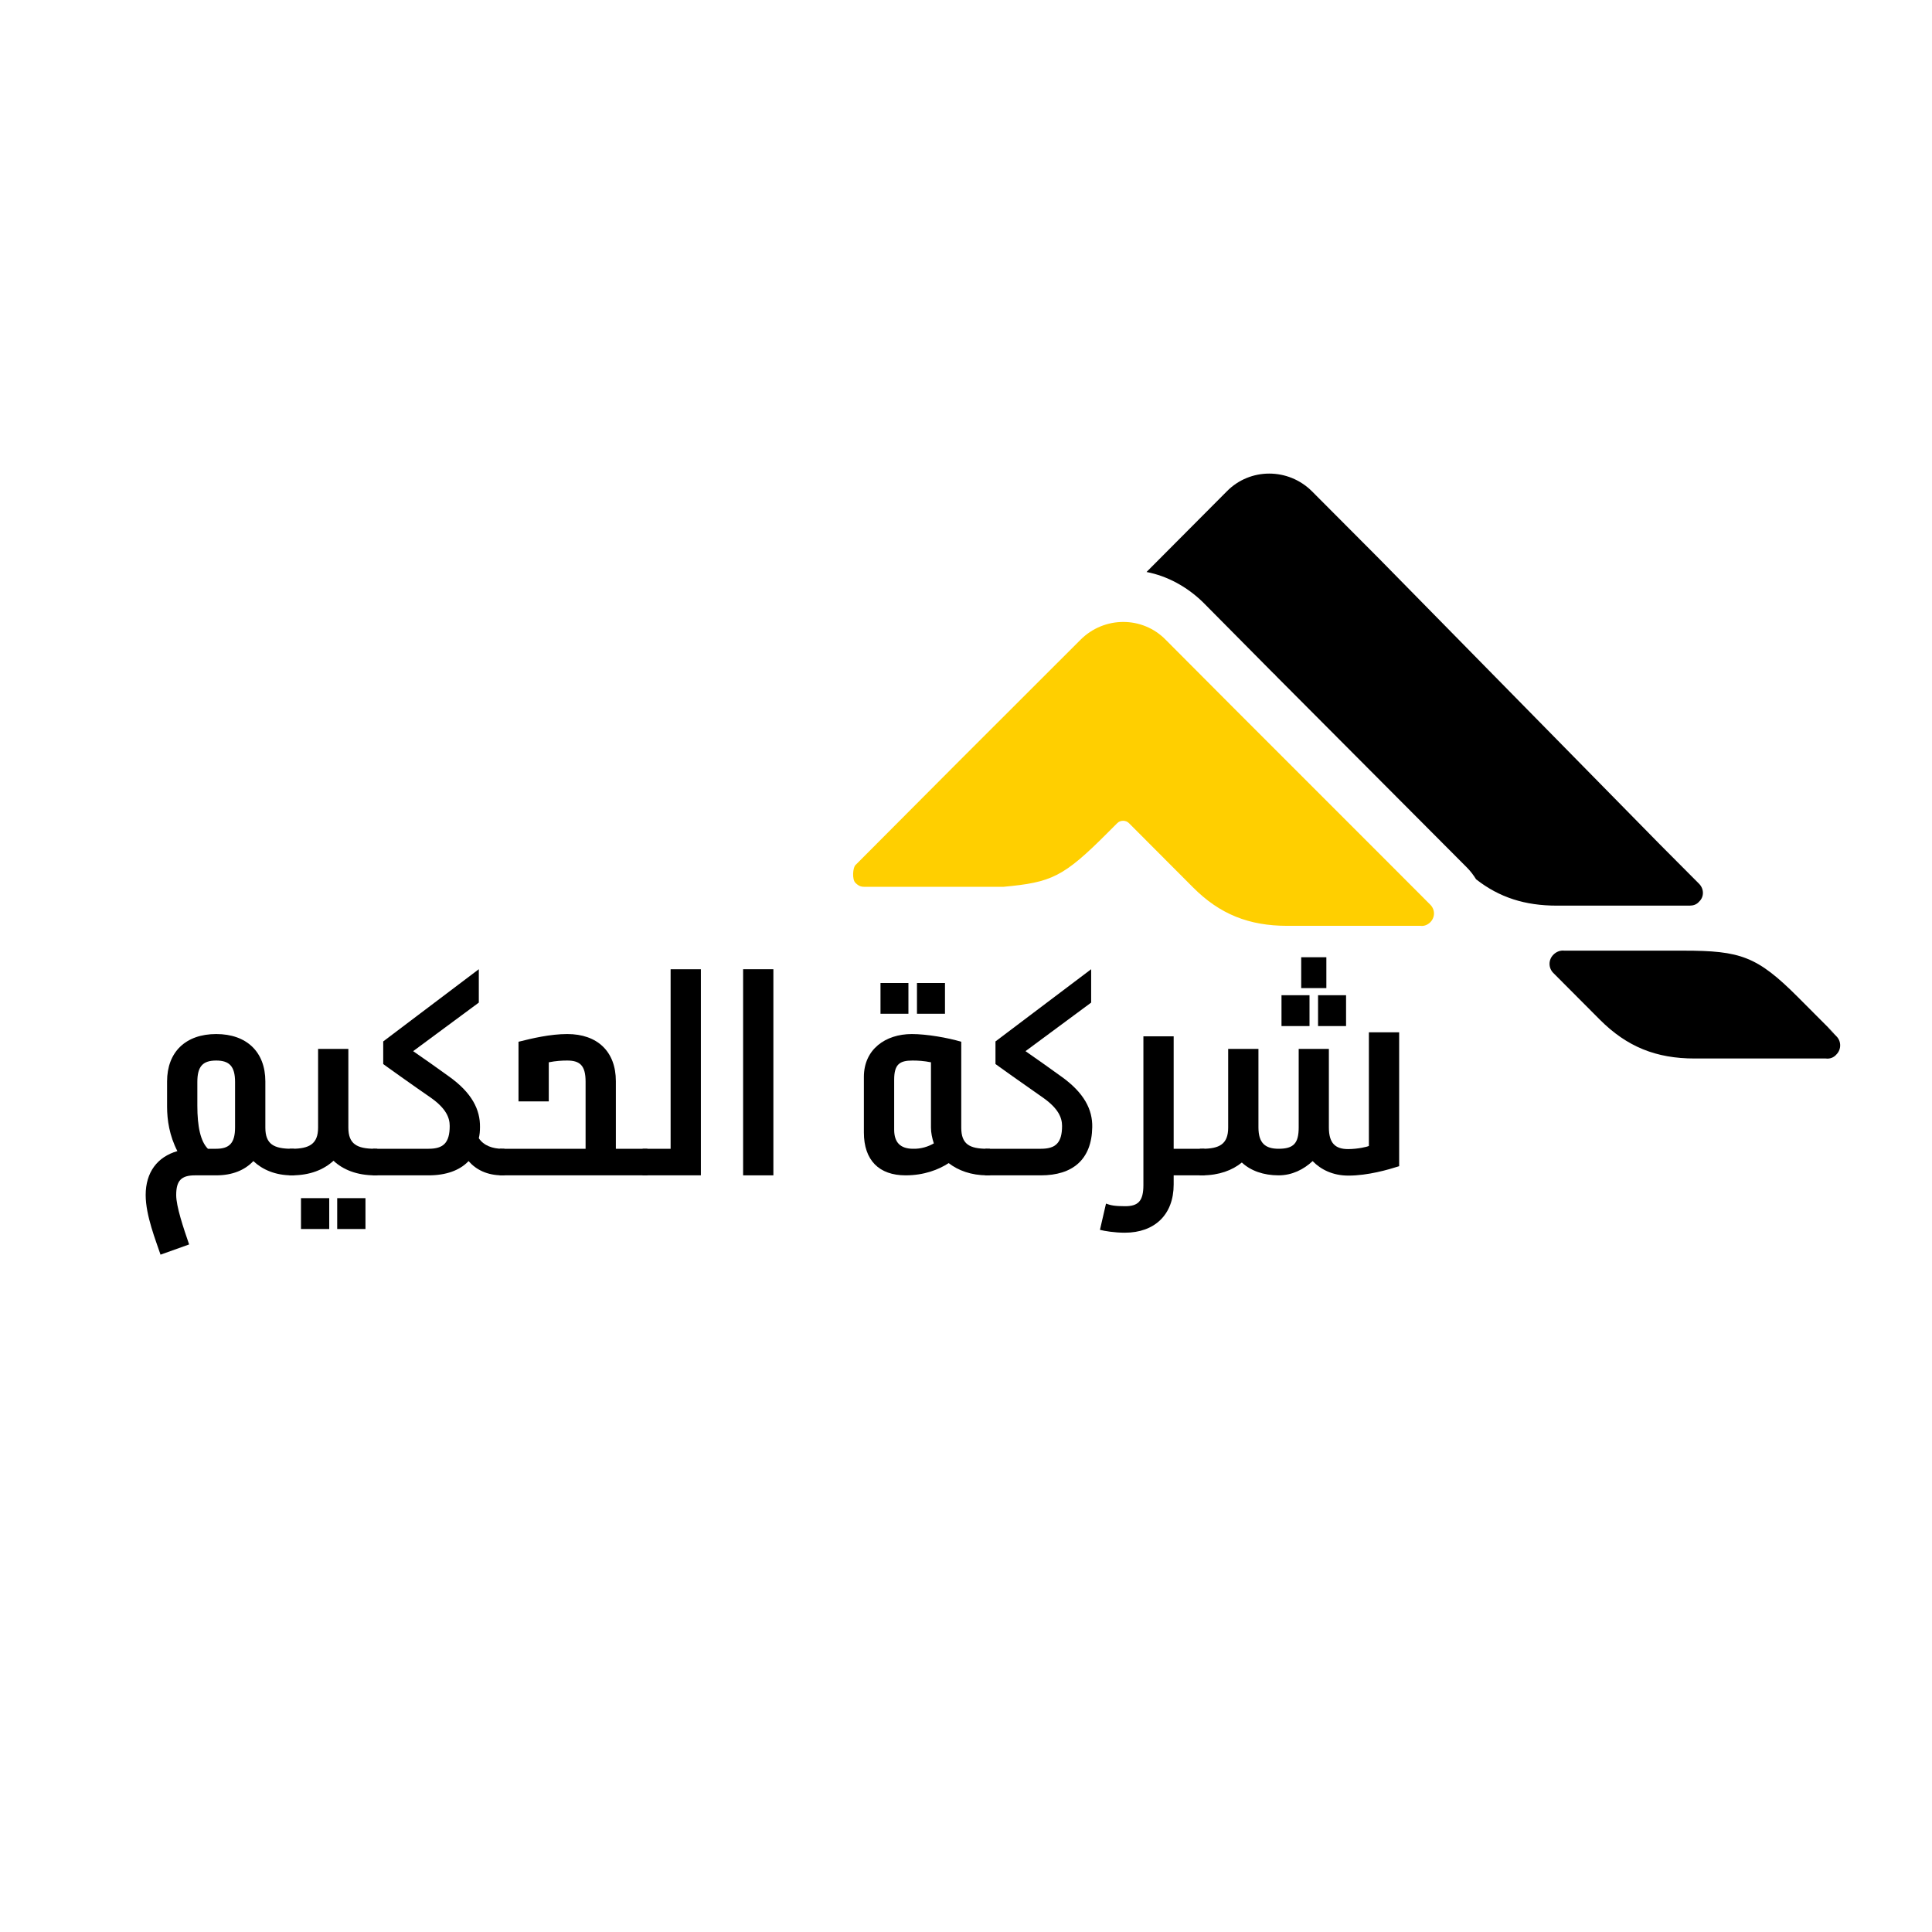
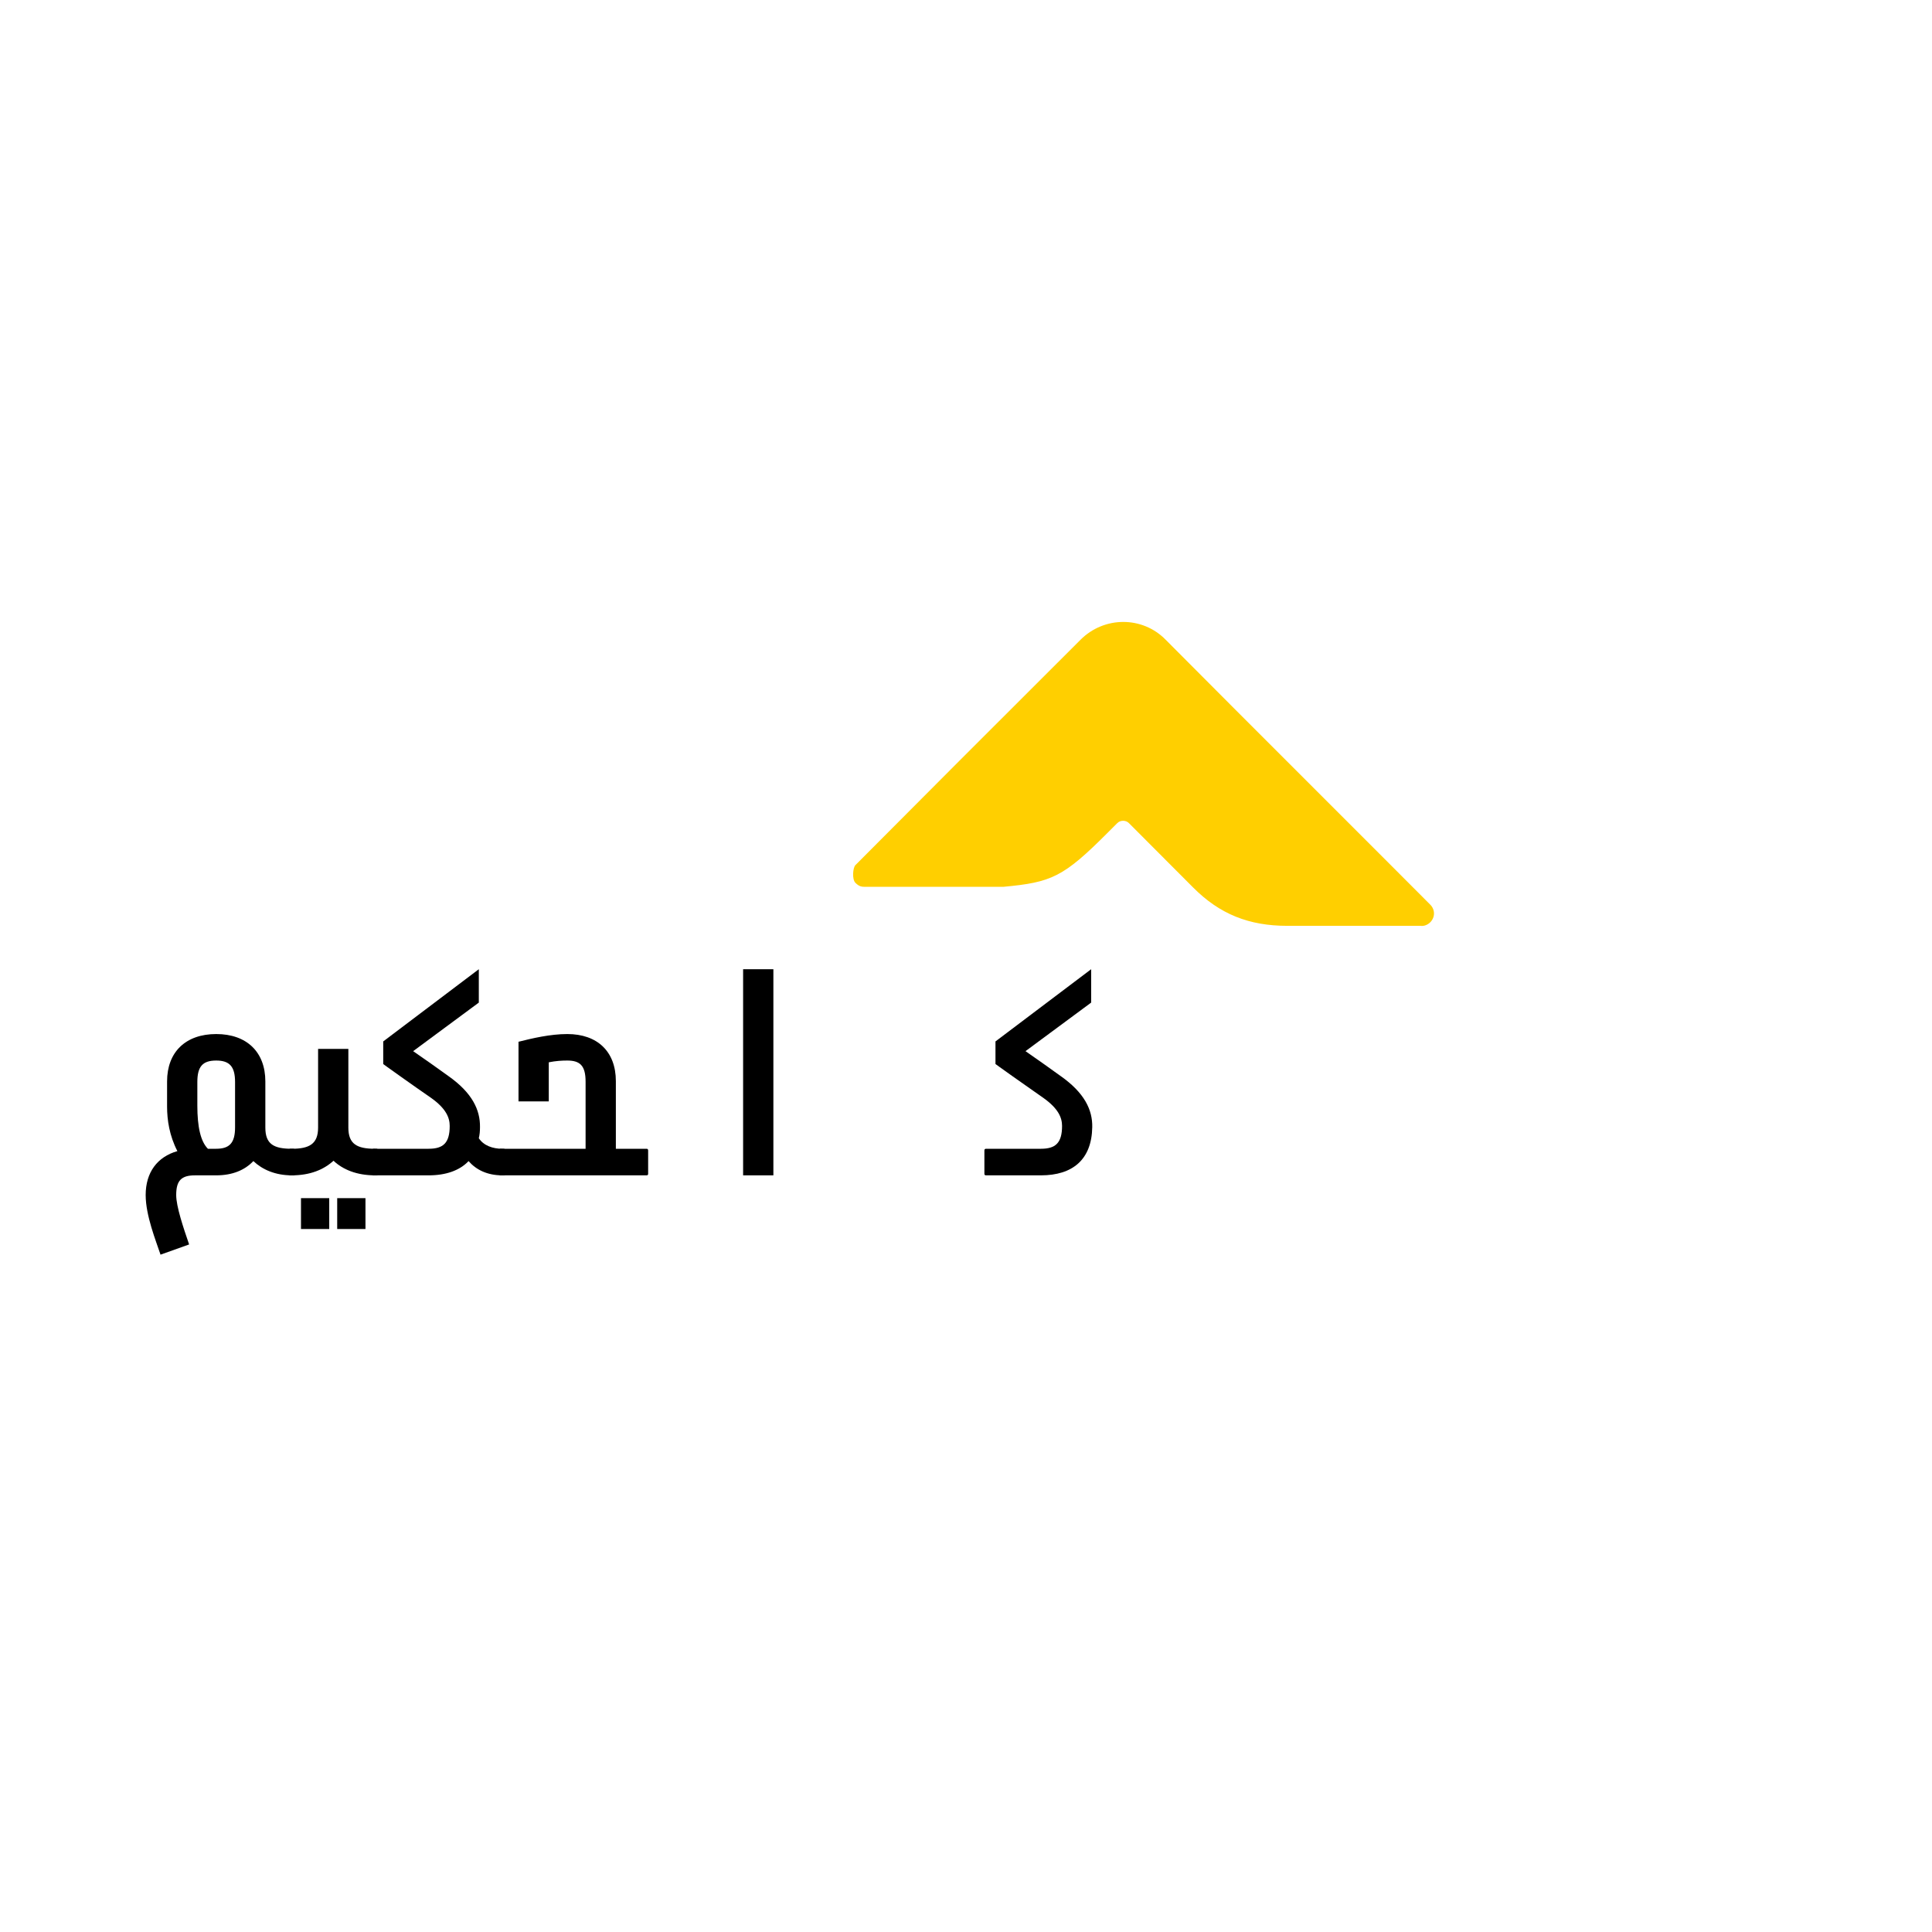
<svg xmlns="http://www.w3.org/2000/svg" width="120" zoomAndPan="magnify" viewBox="0 0 90 90" height="120" preserveAspectRatio="xMidYMid meet" version="1.0">
  <defs>
    <g />
    <clipPath id="605408ba7a">
      <path d="M 39.68 28 L 67 28 L 67 44 L 39.68 44 Z M 39.68 28 " clip-rule="nonzero" />
    </clipPath>
    <clipPath id="62a49e2093">
-       <path d="M 53 22 L 85.949 22 L 85.949 49.344 L 53 49.344 Z M 53 22 " clip-rule="nonzero" />
+       <path d="M 53 22 L 85.949 22 L 53 49.344 Z M 53 22 " clip-rule="nonzero" />
    </clipPath>
  </defs>
  <g clip-path="url(#605408ba7a)">
    <path fill="#ffcf00" d="M 66.625 42.965 C 66.504 43.082 66.34 43.152 66.176 43.129 L 59.969 43.129 C 58.184 43.129 56.82 42.59 55.574 41.336 L 52.59 38.344 C 52.449 38.199 52.188 38.199 52.047 38.344 L 51.625 38.766 C 49.531 40.867 48.992 41.102 46.734 41.312 L 40.34 41.312 C 40.152 41.312 40.035 41.312 39.848 41.125 C 39.684 40.961 39.73 40.418 39.848 40.301 C 39.965 40.184 39.871 40.277 39.895 40.254 L 44.691 35.441 L 50.332 29.805 C 51.438 28.695 53.223 28.695 54.305 29.805 L 57.43 32.941 L 64.789 40.301 L 66.625 42.141 C 66.859 42.375 66.859 42.73 66.625 42.965 " fill-opacity="1" fill-rule="evenodd" />
  </g>
  <g clip-path="url(#62a49e2093)">
-     <path fill="#000000" d="M 79.152 42 C 79.387 41.785 79.387 41.41 79.152 41.172 L 77.32 39.332 L 64.25 26.031 L 61.121 22.891 C 60.016 21.785 58.23 21.785 57.148 22.891 L 53.41 26.645 C 54.375 26.832 55.293 27.328 56.043 28.059 L 59.359 31.406 C 59.383 31.406 59.406 31.43 59.406 31.453 L 68.34 40.418 C 68.504 40.582 68.645 40.773 68.762 40.961 C 69.844 41.809 71.043 42.188 72.523 42.188 L 78.707 42.188 C 78.871 42.188 79.035 42.141 79.152 42 Z M 72.359 45.324 C 72.125 45.09 72.125 44.711 72.359 44.477 C 72.5 44.332 72.688 44.262 72.875 44.285 L 78.426 44.285 C 81.082 44.285 81.855 44.547 83.762 46.457 L 85.266 47.965 C 85.945 48.648 84.512 47.234 85.547 48.273 C 85.781 48.508 85.781 48.887 85.547 49.121 C 85.43 49.262 85.242 49.336 85.055 49.309 L 78.941 49.309 C 77.156 49.309 75.793 48.77 74.523 47.496 L 72.359 45.324 " fill-opacity="1" fill-rule="evenodd" />
-   </g>
+     </g>
  <g fill="#000000" fill-opacity="1">
    <g transform="translate(6.388, 54.752)">
      <g>
        <path d="M 7.273 -1.238 L 7.207 -1.238 C 6.371 -1.238 5.973 -1.449 5.973 -2.223 L 5.973 -4.375 C 5.973 -5.746 5.105 -6.582 3.684 -6.582 C 2.262 -6.582 1.395 -5.746 1.395 -4.375 L 1.395 -3.203 C 1.395 -2.578 1.504 -1.848 1.875 -1.129 C 0.945 -0.863 0.398 -0.145 0.398 0.918 C 0.398 1.875 0.879 3.059 1.09 3.695 L 2.422 3.219 C 2.152 2.434 1.82 1.449 1.82 0.918 C 1.82 0.238 2.062 0 2.699 0 L 3.684 0 C 4.43 0 5.012 -0.238 5.414 -0.664 C 5.836 -0.266 6.438 0 7.207 0 L 7.273 0 C 7.328 0 7.355 -0.027 7.355 -0.066 L 7.355 -1.156 C 7.355 -1.211 7.328 -1.238 7.273 -1.238 Z M 4.562 -2.234 C 4.562 -1.504 4.297 -1.238 3.684 -1.238 L 3.297 -1.238 C 2.953 -1.582 2.805 -2.273 2.805 -3.246 L 2.805 -4.348 C 2.805 -5.078 3.059 -5.348 3.684 -5.348 C 4.297 -5.348 4.562 -5.078 4.562 -4.348 Z M 4.562 -2.234 " />
      </g>
    </g>
  </g>
  <g fill="#000000" fill-opacity="1">
    <g transform="translate(13.595, 54.752)">
      <g>
        <path d="M 3.938 -1.238 L 3.871 -1.238 C 3.031 -1.238 2.633 -1.461 2.633 -2.223 L 2.633 -5.891 L 1.223 -5.891 L 1.223 -2.223 C 1.223 -1.461 0.812 -1.238 0 -1.238 L -0.066 -1.238 C -0.121 -1.238 -0.145 -1.211 -0.145 -1.156 L -0.145 -0.066 C -0.145 -0.027 -0.121 0 -0.066 0 L 0 0 C 0.852 0 1.488 -0.266 1.941 -0.68 C 2.379 -0.266 3.031 0 3.871 0 L 3.938 0 C 3.988 0 4.016 -0.027 4.016 -0.066 L 4.016 -1.156 C 4.016 -1.211 3.988 -1.238 3.938 -1.238 Z M 0.426 2.5 L 1.742 2.5 L 1.742 1.062 L 0.426 1.062 Z M 2.113 2.5 L 3.43 2.5 L 3.43 1.062 L 2.113 1.062 Z M 2.113 2.5 " />
      </g>
    </g>
  </g>
  <g fill="#000000" fill-opacity="1">
    <g transform="translate(17.465, 54.752)">
      <g>
        <path d="M 5.996 -1.238 L 5.93 -1.238 C 5.492 -1.238 5.066 -1.383 4.84 -1.73 C 4.879 -1.887 4.895 -2.062 4.895 -2.246 C 4.906 -3.047 4.535 -3.844 3.418 -4.629 C 2.98 -4.945 2.289 -5.438 1.781 -5.785 L 4.84 -8.047 L 4.84 -9.602 L 0.387 -6.238 L 0.387 -5.188 C 0.277 -5.254 1.848 -4.137 2.621 -3.605 C 3.312 -3.113 3.484 -2.688 3.484 -2.301 C 3.484 -1.504 3.18 -1.238 2.5 -1.238 L -0.055 -1.238 C -0.105 -1.238 -0.133 -1.211 -0.133 -1.156 L -0.133 -0.066 C -0.133 -0.027 -0.105 0 -0.055 0 L 2.5 0 C 3.312 0 3.949 -0.227 4.363 -0.664 C 4.707 -0.266 5.227 0 5.93 0 L 5.996 0 C 6.039 0 6.078 -0.027 6.078 -0.066 L 6.078 -1.156 C 6.078 -1.211 6.039 -1.238 5.996 -1.238 Z M 5.996 -1.238 " />
      </g>
    </g>
  </g>
  <g fill="#000000" fill-opacity="1">
    <g transform="translate(23.396, 54.752)">
      <g>
        <path d="M 6.73 -1.238 L 5.293 -1.238 L 5.293 -4.387 C 5.293 -5.77 4.43 -6.582 3.031 -6.582 C 2.234 -6.582 1.395 -6.383 0.758 -6.223 L 0.758 -3.445 L 2.168 -3.445 L 2.168 -5.266 C 2.5 -5.332 2.777 -5.348 3.031 -5.348 C 3.629 -5.348 3.883 -5.105 3.883 -4.363 L 3.883 -1.238 L -0.066 -1.238 C -0.121 -1.238 -0.145 -1.211 -0.145 -1.156 L -0.145 -0.066 C -0.145 -0.027 -0.121 0 -0.066 0 L 6.73 0 C 6.77 0 6.797 -0.027 6.797 -0.066 L 6.797 -1.156 C 6.797 -1.211 6.77 -1.238 6.73 -1.238 Z M 6.73 -1.238 " />
      </g>
    </g>
  </g>
  <g fill="#000000" fill-opacity="1">
    <g transform="translate(30.045, 54.752)">
      <g>
-         <path d="M -0.066 0 L 2.605 0 L 2.605 -9.602 L 1.195 -9.602 L 1.195 -1.238 L -0.066 -1.238 C -0.121 -1.238 -0.145 -1.211 -0.145 -1.156 L -0.145 -0.066 C -0.145 -0.027 -0.121 0 -0.066 0 Z M -0.066 0 " />
-       </g>
+         </g>
    </g>
  </g>
  <g fill="#000000" fill-opacity="1">
    <g transform="translate(33.715, 54.752)">
      <g>
        <path d="M 0.902 0 L 2.312 0 L 2.312 -9.602 L 0.902 -9.602 Z M 0.902 0 " />
      </g>
    </g>
  </g>
  <g fill="#000000" fill-opacity="1">
    <g transform="translate(37.026, 54.752)">
      <g />
    </g>
  </g>
  <g fill="#000000" fill-opacity="1">
    <g transform="translate(39.845, 54.752)">
      <g>
-         <path d="M 2.473 -8.961 L 1.172 -8.961 L 1.172 -7.527 L 2.473 -7.527 Z M 4.176 -8.961 L 2.871 -8.961 L 2.871 -7.527 L 4.176 -7.527 Z M 6.238 -1.238 L 6.145 -1.238 C 5.32 -1.238 4.934 -1.449 4.934 -2.223 L 4.934 -6.223 C 4.309 -6.41 3.324 -6.582 2.633 -6.582 C 1.395 -6.582 0.398 -5.863 0.398 -4.586 L 0.398 -1.996 C 0.398 -0.703 1.105 0 2.34 0 C 3.203 0 3.883 -0.266 4.348 -0.57 C 4.789 -0.227 5.398 0 6.145 0 L 6.238 0 C 6.277 0 6.305 -0.027 6.305 -0.066 L 6.305 -1.156 C 6.305 -1.211 6.277 -1.238 6.238 -1.238 Z M 2.66 -1.238 C 2.113 -1.25 1.809 -1.516 1.809 -2.129 L 1.809 -4.453 C 1.809 -5.172 2.062 -5.348 2.66 -5.348 C 2.926 -5.348 3.191 -5.332 3.523 -5.266 L 3.523 -2.223 C 3.523 -1.98 3.578 -1.73 3.656 -1.488 C 3.402 -1.344 3.07 -1.223 2.66 -1.238 Z M 2.66 -1.238 " />
-       </g>
+         </g>
    </g>
  </g>
  <g fill="#000000" fill-opacity="1">
    <g transform="translate(46.002, 54.752)">
      <g>
        <path d="M 3.402 -4.629 C 2.965 -4.945 2.273 -5.438 1.77 -5.785 L 4.828 -8.047 L 4.828 -9.602 L 0.371 -6.238 L 0.371 -5.188 C 0.266 -5.254 1.836 -4.137 2.605 -3.605 C 3.297 -3.113 3.473 -2.688 3.473 -2.301 C 3.473 -1.504 3.164 -1.238 2.488 -1.238 L -0.066 -1.238 C -0.121 -1.238 -0.145 -1.211 -0.145 -1.156 L -0.145 -0.066 C -0.145 -0.027 -0.121 0 -0.066 0 L 2.488 0 C 3.961 0 4.855 -0.73 4.879 -2.246 C 4.895 -3.047 4.52 -3.844 3.402 -4.629 Z M 3.402 -4.629 " />
      </g>
    </g>
  </g>
  <g fill="#000000" fill-opacity="1">
    <g transform="translate(51.92, 54.752)">
      <g>
-         <path d="M 4.148 -1.238 L 2.754 -1.238 L 2.754 -6.477 L 1.344 -6.477 L 1.344 0.453 C 1.344 1.195 1.105 1.438 0.492 1.438 C 0 1.438 -0.188 1.395 -0.398 1.316 L -0.68 2.539 C -0.465 2.594 -0.012 2.672 0.48 2.672 C 1.863 2.672 2.754 1.836 2.754 0.426 L 2.754 0 L 4.148 0 C 4.203 0 4.23 -0.027 4.23 -0.066 L 4.23 -1.156 C 4.23 -1.211 4.203 -1.238 4.148 -1.238 Z M 4.148 -1.238 " />
-       </g>
+         </g>
    </g>
  </g>
  <g fill="#000000" fill-opacity="1">
    <g transform="translate(56.002, 54.752)">
      <g>
-         <path d="M 5.785 -10.16 L 4.613 -10.16 L 4.613 -8.723 L 5.785 -8.723 Z M 5 -8.391 L 3.695 -8.391 L 3.695 -6.953 L 5 -6.953 Z M 5.398 -6.953 L 6.703 -6.953 L 6.703 -8.391 L 5.398 -8.391 Z M 7.766 -6.664 L 7.766 -1.371 C 7.699 -1.328 7.234 -1.223 6.797 -1.223 C 6.195 -1.223 5.902 -1.504 5.902 -2.234 L 5.902 -5.891 L 4.496 -5.891 L 4.496 -2.234 C 4.496 -1.504 4.27 -1.238 3.562 -1.238 C 2.953 -1.238 2.621 -1.488 2.621 -2.234 L 2.621 -5.891 L 1.211 -5.891 L 1.211 -2.223 C 1.211 -1.449 0.797 -1.238 0 -1.238 L -0.066 -1.238 C -0.121 -1.238 -0.145 -1.211 -0.145 -1.156 L -0.145 -0.066 C -0.145 -0.027 -0.121 0 -0.066 0 L 0 0 C 0.785 0 1.41 -0.238 1.848 -0.598 C 2.262 -0.211 2.859 0 3.562 0 C 4.188 0 4.734 -0.277 5.145 -0.664 C 5.531 -0.266 6.09 0.012 6.809 0.012 C 7.727 0.012 8.672 -0.266 9.176 -0.426 L 9.176 -6.664 Z M 7.766 -6.664 " />
-       </g>
+         </g>
    </g>
  </g>
</svg>